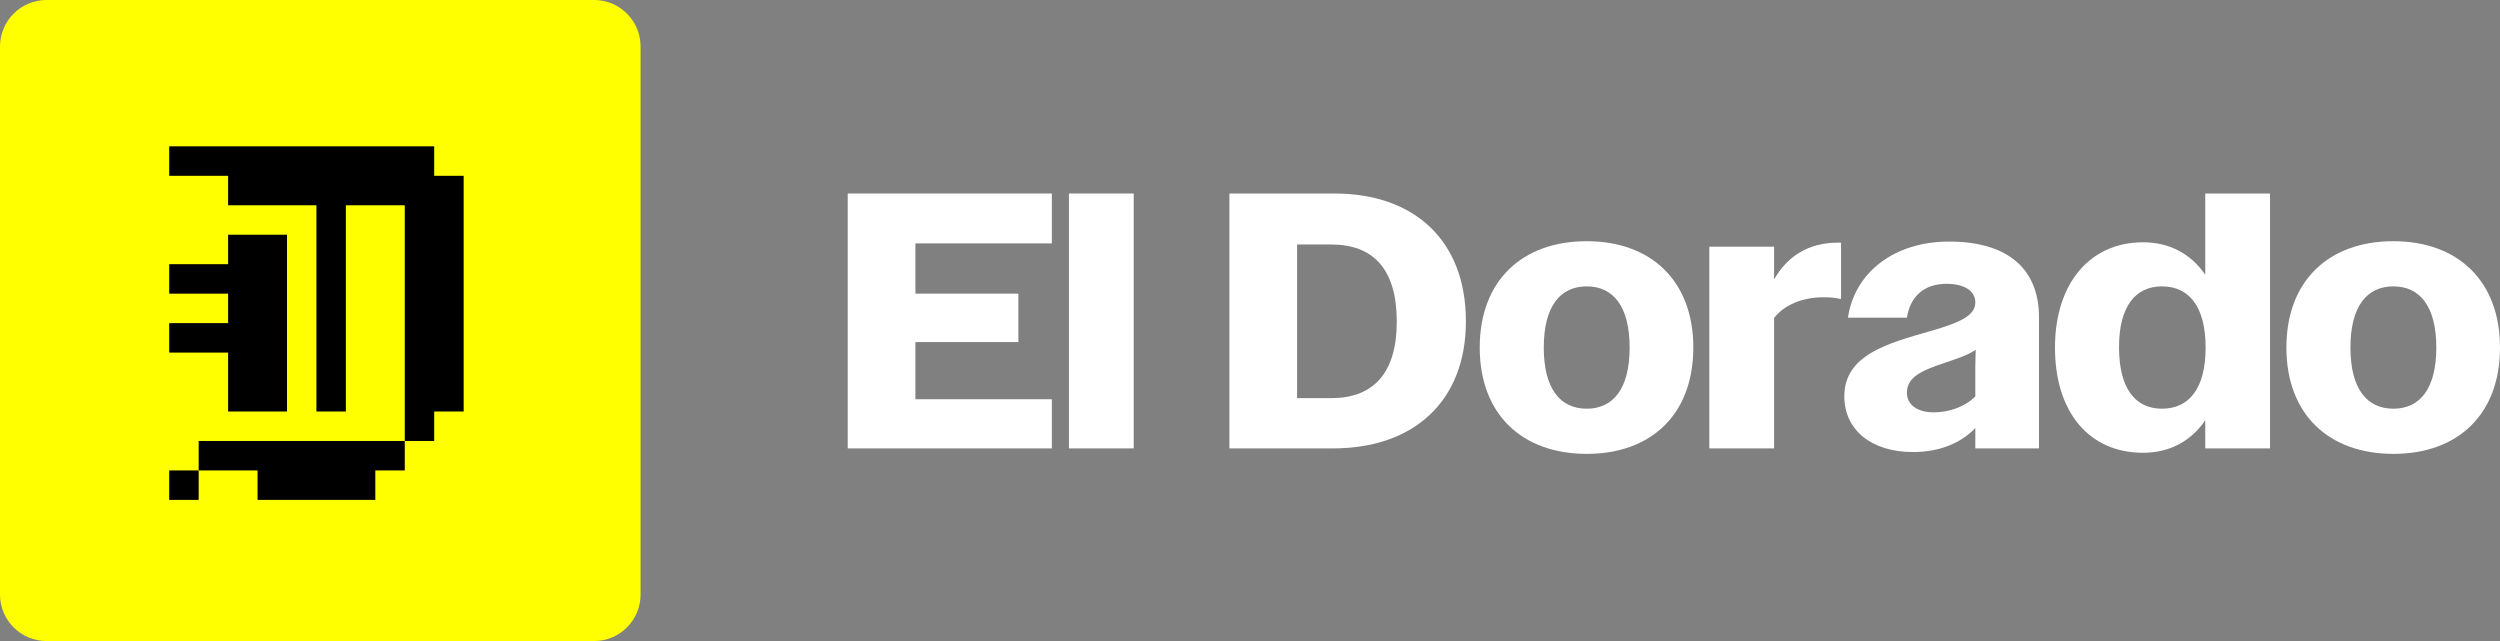
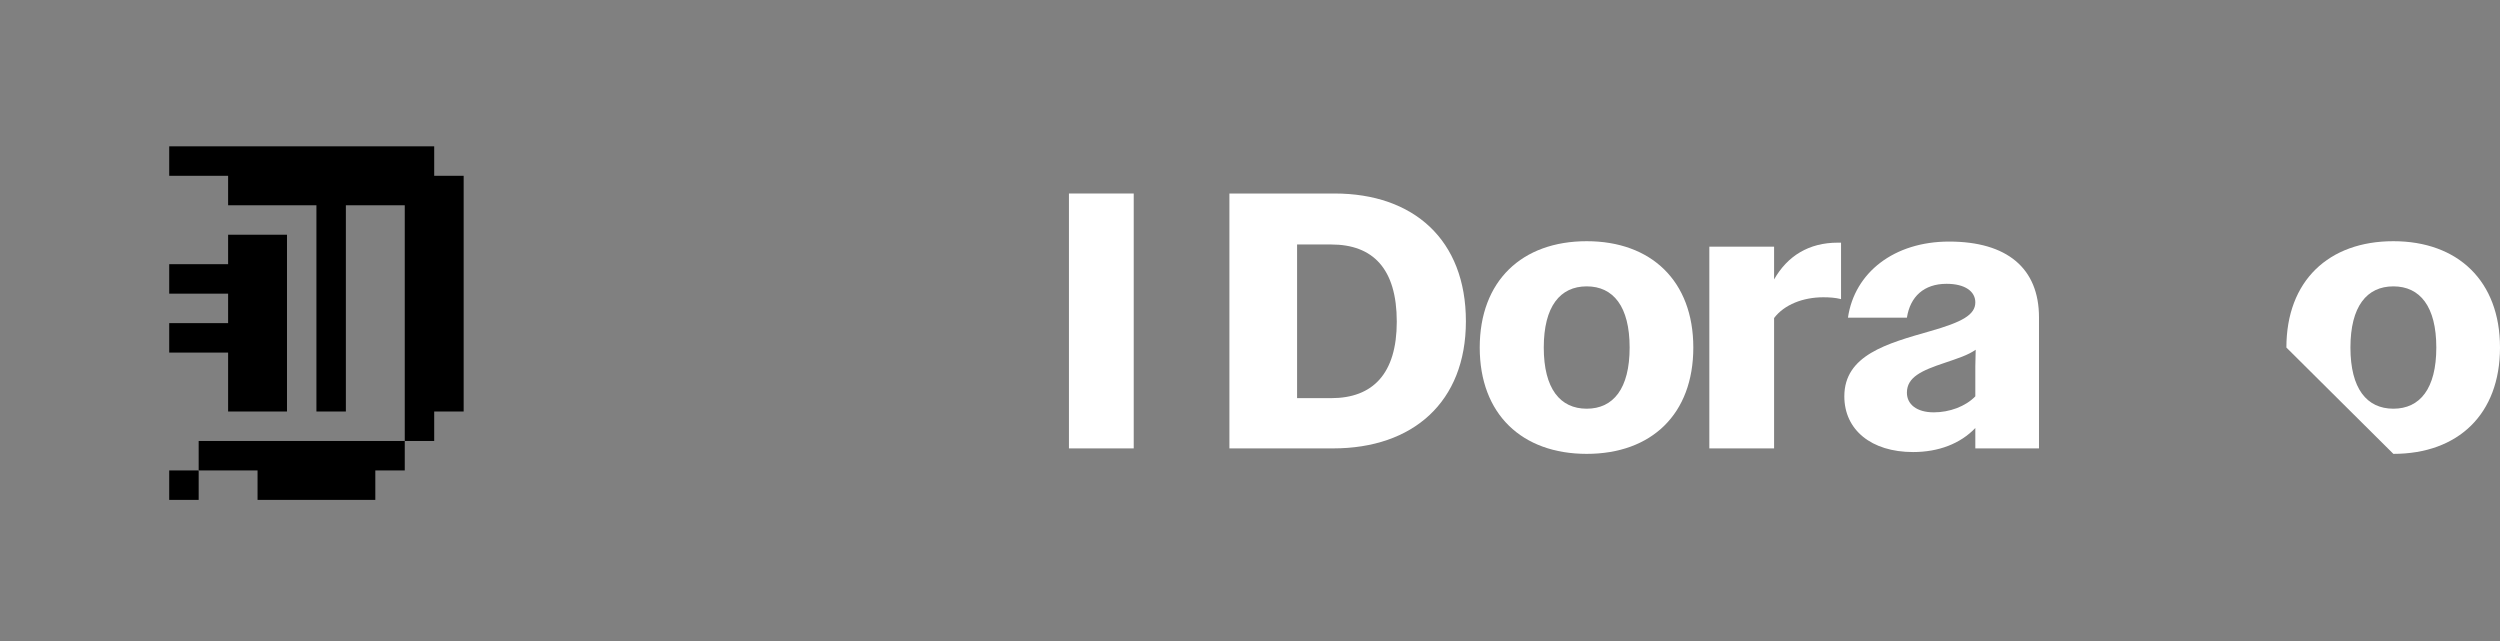
<svg xmlns="http://www.w3.org/2000/svg" width="156" height="40" viewBox="0 0 156 40" fill="none">
  <rect x="0" y="0" width="156" height="40" fill="#808080" stroke="none" />
  <g clip-path="url(#clip0_23_94)">
-     <path d="M37.071 0H2.901C1.299 0 0 1.3 0 2.903V37.097C0 38.7 1.299 40 2.901 40H37.071C38.673 40 39.972 38.7 39.972 37.097V2.903C39.972 1.3 38.673 0 37.071 0Z" fill="#FFFF00" />
    <path d="M12.397 29.355H10.559V31.193H12.397V29.355Z" fill="black" />
    <path d="M14.234 22.001V23.839V25.678H16.071H17.908V23.839V22.001V20.163V18.324V16.485V14.647H16.071H14.234V16.485H12.397H10.559V18.324H12.397H14.234V20.163H12.397H10.559V22.001H12.397H14.234Z" fill="black" />
    <path d="M27.094 10.97V9.131H25.257H23.42H21.582H19.745H17.908H16.071H14.234H12.397H10.559V10.97H12.397H14.234V12.809H16.071H17.908H19.745V14.647V16.485V18.324V20.163V22.001V23.839V25.678H21.582V23.839V22.001V20.163V18.324V16.485V14.647V12.809H23.42H25.257V14.647V16.485V18.324V20.163V22.001V23.839V25.678V27.517H27.094V25.678H28.932V23.839V22.001V20.163V18.324V16.485V14.647V12.809V10.97H27.094Z" fill="black" />
    <path d="M21.582 27.517H19.745H17.908H16.071H14.234H12.397V29.355H14.234H16.071V31.193H17.908H19.745H21.582H23.42V29.355H25.257V27.517H23.42H21.582Z" fill="black" />
-     <path d="M52.898 12.075H65.635V15.188H57.121V18.323H63.546V21.346H57.121V24.913H65.635V27.98H52.898V12.075Z" fill="white" />
    <path d="M66.702 12.075H70.744V27.98H66.702V12.075Z" fill="white" />
    <path d="M76.715 12.075H83.276C88.204 12.075 91.472 14.96 91.472 20.049C91.472 25.095 88.159 27.98 83.186 27.98H76.715V12.075ZM80.938 15.256V24.844H83.072C85.66 24.844 87.159 23.322 87.159 20.073C87.159 16.755 85.66 15.256 83.072 15.256H80.938Z" fill="white" />
    <path d="M92.335 21.687C92.335 17.528 94.969 15.051 99.011 15.051C103.029 15.051 105.663 17.528 105.663 21.687C105.663 25.844 103.052 28.321 99.011 28.321C94.969 28.321 92.335 25.844 92.335 21.687ZM101.689 21.687C101.689 19.119 100.668 17.869 99.011 17.869C97.353 17.869 96.331 19.119 96.331 21.687C96.331 24.254 97.353 25.503 99.011 25.503C100.668 25.503 101.689 24.254 101.689 21.687Z" fill="white" />
    <path d="M106.662 15.392H110.703V17.437C111.543 15.96 112.883 15.142 114.677 15.142H114.881V18.664C114.518 18.573 114.154 18.55 113.768 18.55C112.519 18.55 111.339 19.005 110.703 19.846V27.98H106.662V15.392Z" fill="white" />
    <path d="M115.086 24.731C115.086 22.163 117.742 21.436 120.443 20.664C122.442 20.096 123.26 19.642 123.26 18.868C123.26 18.187 122.624 17.71 121.465 17.71C120.058 17.71 119.195 18.505 118.991 19.824H115.312C115.721 17.005 118.196 15.074 121.625 15.074C125.234 15.074 127.233 16.733 127.233 19.801V27.98H123.26V26.708C122.328 27.685 120.966 28.208 119.377 28.208C116.766 28.208 115.086 26.822 115.086 24.731ZM120.671 25.73C121.647 25.73 122.647 25.366 123.26 24.731V22.868L123.283 21.823C122.805 22.163 122.146 22.368 121.352 22.64C119.921 23.118 118.991 23.526 118.991 24.503C118.991 25.231 119.603 25.73 120.671 25.73Z" fill="white" />
-     <path d="M128.231 21.687C128.231 17.687 130.411 15.119 133.725 15.119C135.361 15.119 136.701 15.824 137.608 17.141V12.075H141.65V27.98H137.608V26.23C136.701 27.548 135.361 28.253 133.725 28.253C130.389 28.253 128.231 25.753 128.231 21.687ZM137.631 21.687C137.631 19.119 136.587 17.869 134.906 17.869C133.249 17.869 132.227 19.119 132.227 21.664C132.227 24.254 133.249 25.503 134.906 25.503C136.587 25.503 137.631 24.254 137.631 21.687Z" fill="white" />
-     <path d="M142.671 21.687C142.671 17.528 145.305 15.051 149.346 15.051C153.365 15.051 156 17.528 156 21.687C156 25.844 153.388 28.321 149.346 28.321C145.305 28.321 142.671 25.844 142.671 21.687ZM152.026 21.687C152.026 19.119 151.004 17.869 149.346 17.869C147.689 17.869 146.667 19.119 146.667 21.687C146.667 24.254 147.689 25.503 149.346 25.503C151.004 25.503 152.026 24.254 152.026 21.687Z" fill="white" />
+     <path d="M142.671 21.687C142.671 17.528 145.305 15.051 149.346 15.051C153.365 15.051 156 17.528 156 21.687C156 25.844 153.388 28.321 149.346 28.321ZM152.026 21.687C152.026 19.119 151.004 17.869 149.346 17.869C147.689 17.869 146.667 19.119 146.667 21.687C146.667 24.254 147.689 25.503 149.346 25.503C151.004 25.503 152.026 24.254 152.026 21.687Z" fill="white" />
  </g>
  <defs>
    <clipPath id="clip0_23_94">
      <rect width="156" height="40" fill="white" />
    </clipPath>
  </defs>
</svg>